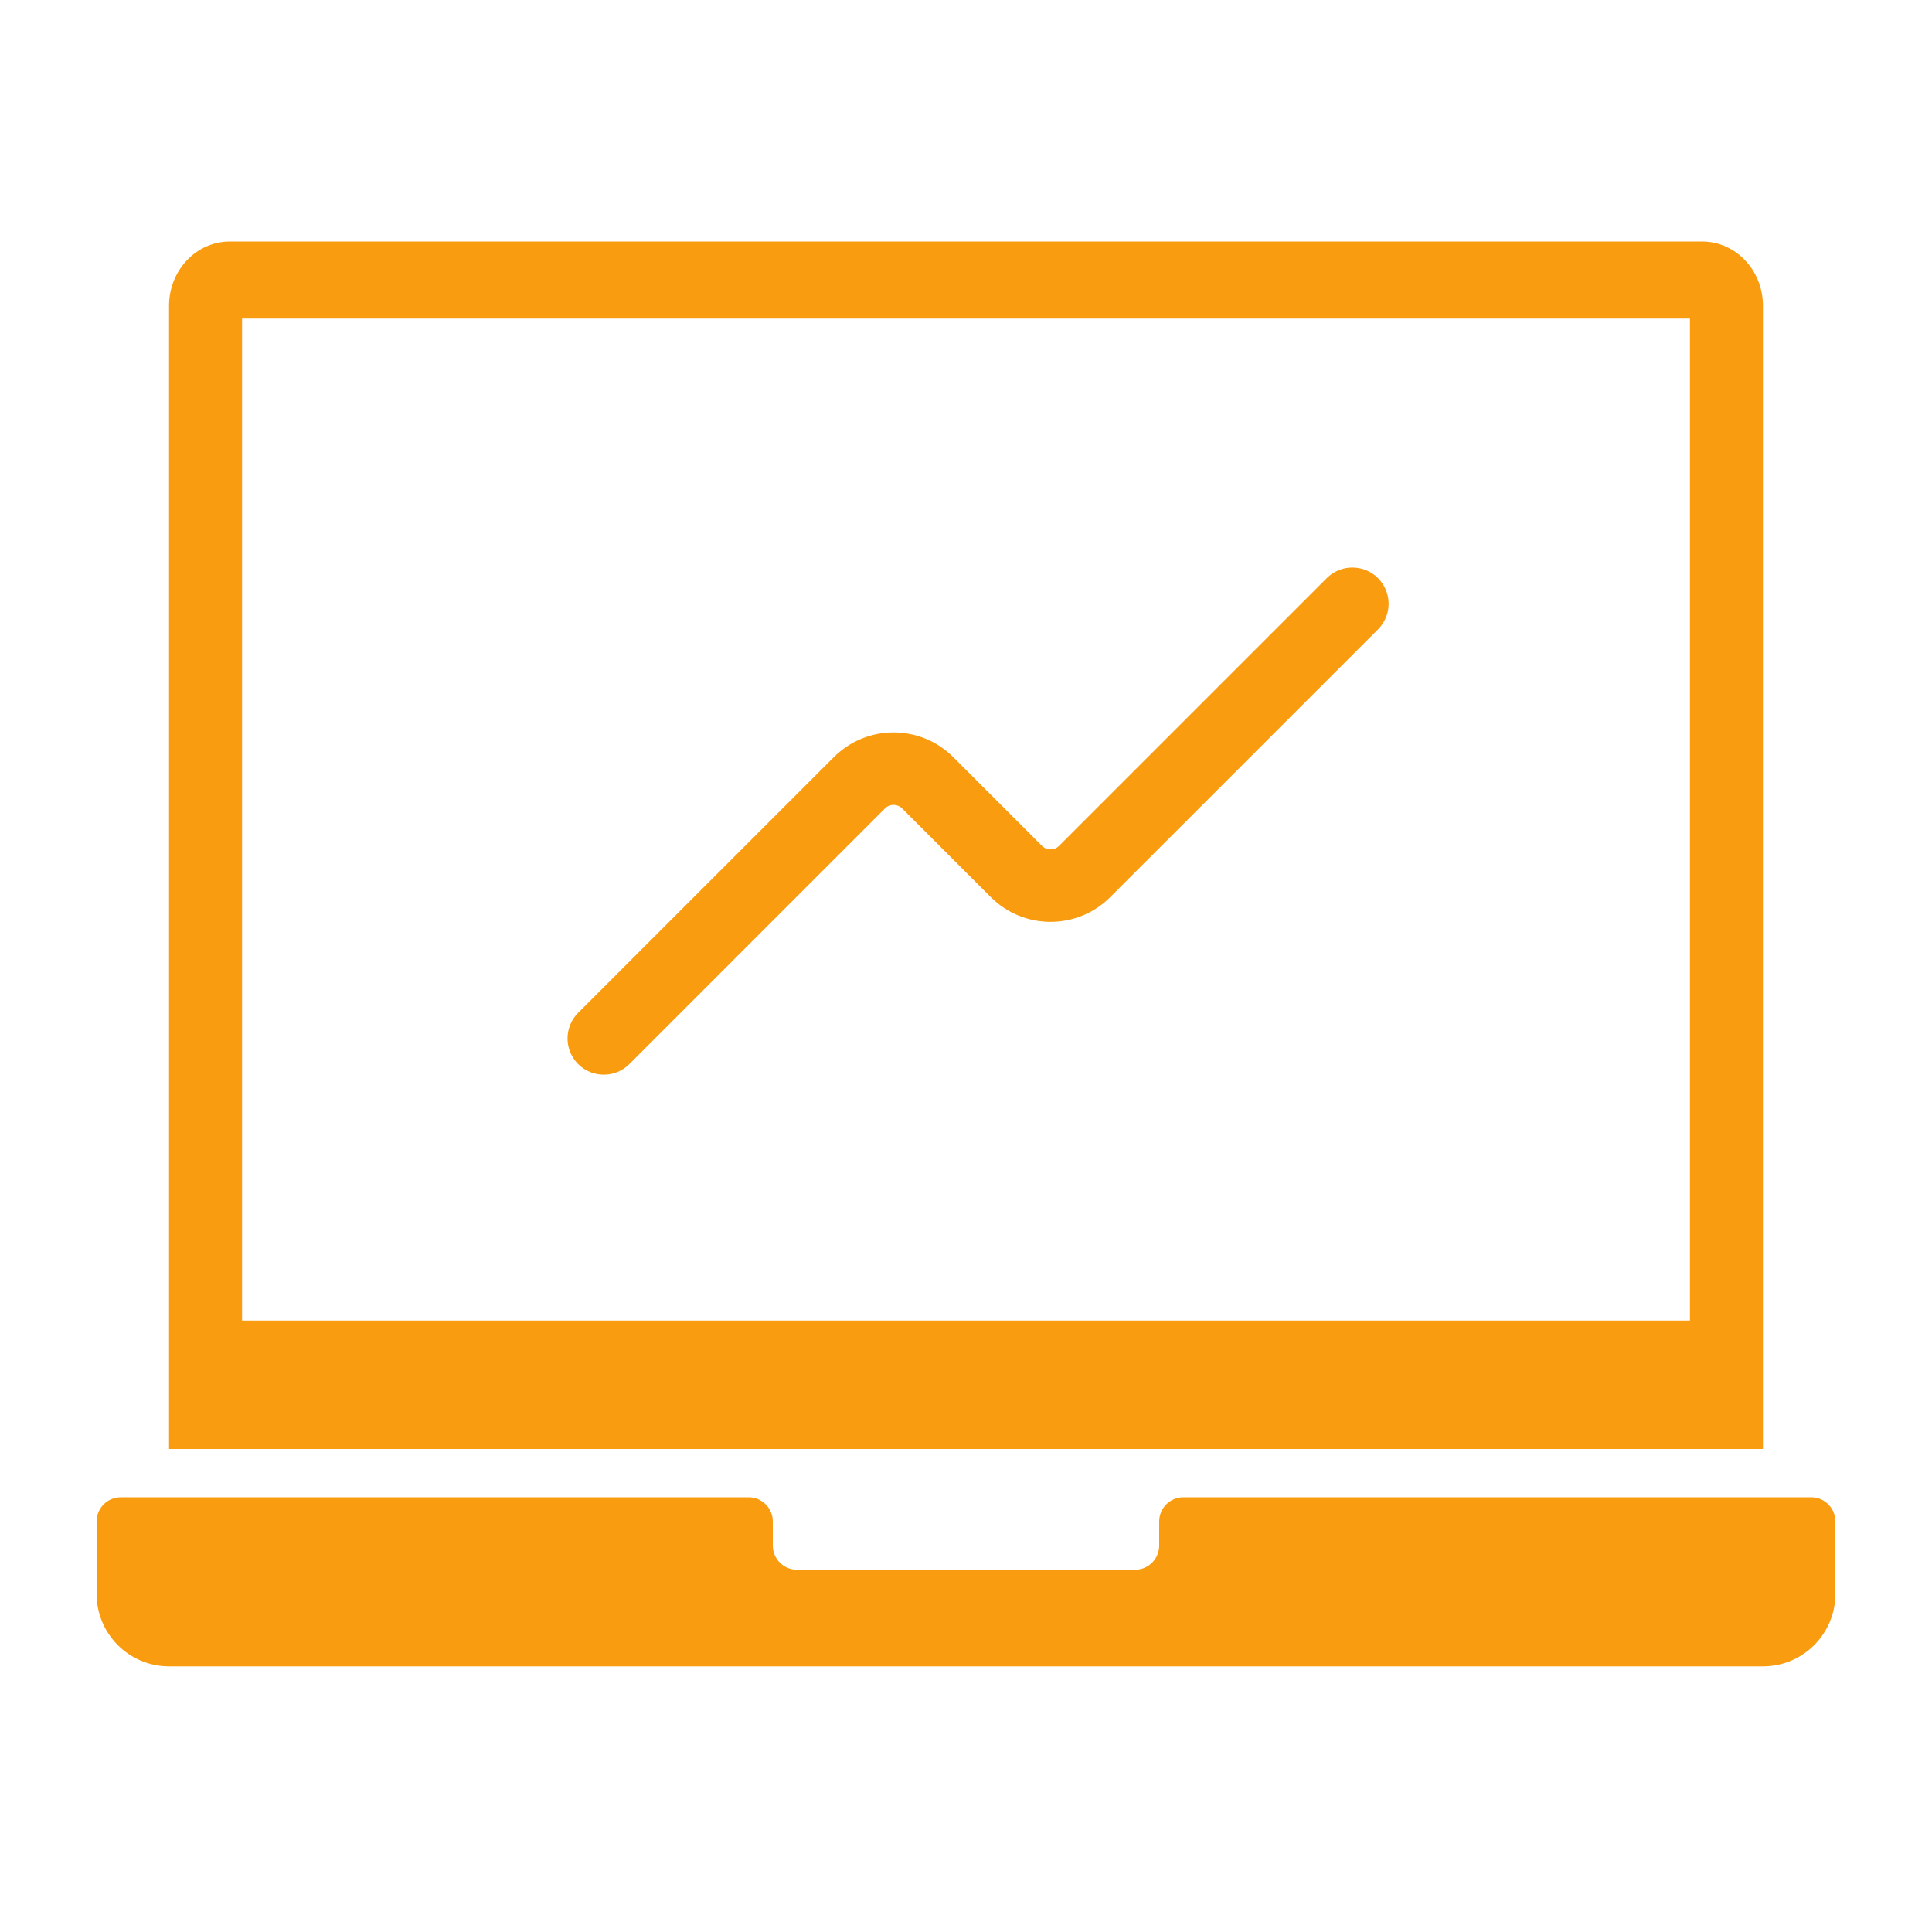
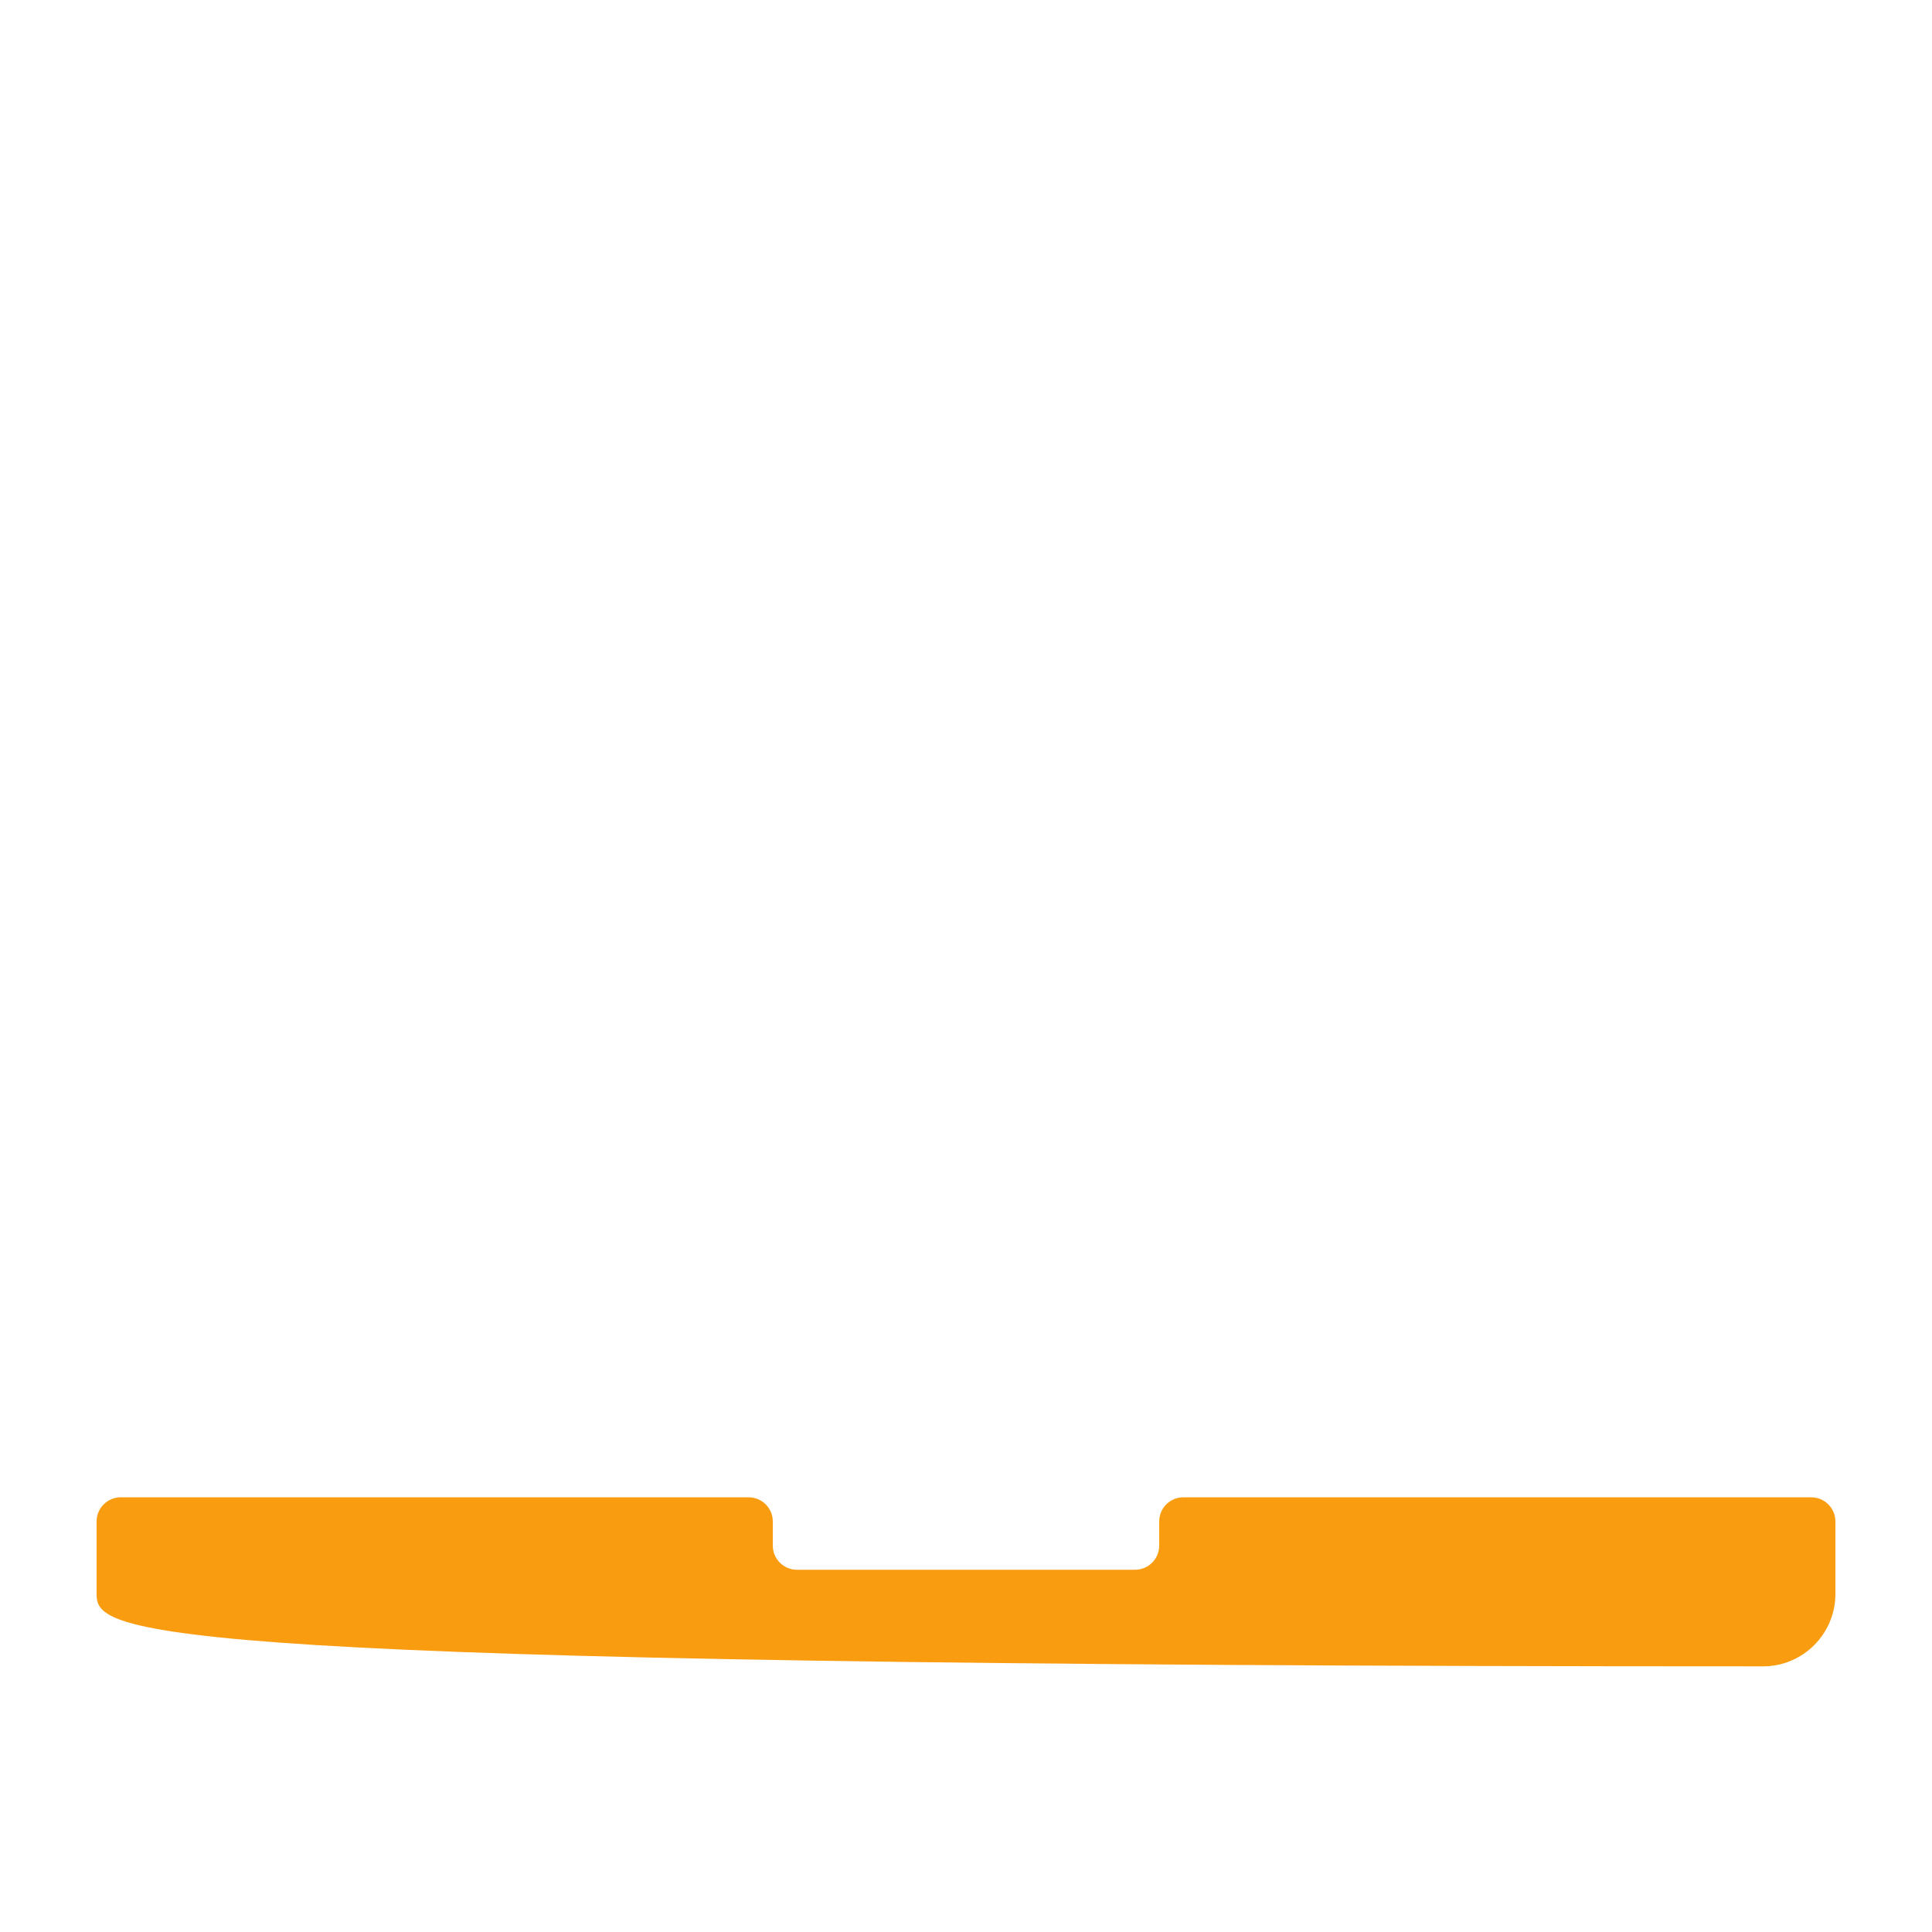
<svg xmlns="http://www.w3.org/2000/svg" width="80" height="80" viewBox="0 0 80 80" fill="none">
-   <path d="M57.061 26.061C57.646 25.475 57.646 24.525 57.061 23.939C56.475 23.354 55.525 23.354 54.939 23.939L43.854 35.025C43.658 35.22 43.342 35.22 43.146 35.025L39.475 31.354C38.108 29.987 35.892 29.987 34.525 31.354L23.939 41.939C23.354 42.525 23.354 43.475 23.939 44.061C24.525 44.646 25.475 44.646 26.061 44.061L36.646 33.475C36.842 33.28 37.158 33.28 37.354 33.475L41.025 37.146C42.392 38.513 44.608 38.513 45.975 37.146L57.061 26.061Z" fill="#F99C10" />
-   <path fill-rule="evenodd" clip-rule="evenodd" d="M7 12.66C7 11.191 8.128 10 9.519 10H70.481C71.872 10 73 11.191 73 12.66V60H7V12.66ZM10.023 13.191V54.681H69.977V13.191H10.023Z" fill="#F99C10" />
-   <path d="M4 63C4 62.448 4.448 62 5 62H31C31.552 62 32 62.448 32 63V64C32 64.552 32.448 65 33 65H47C47.552 65 48 64.552 48 64V63C48 62.448 48.448 62 49 62H75C75.552 62 76 62.448 76 63V66C76 67.657 74.657 69 73 69H7C5.343 69 4 67.657 4 66V63Z" fill="#F99C10" />
+   <path d="M4 63C4 62.448 4.448 62 5 62H31C31.552 62 32 62.448 32 63V64C32 64.552 32.448 65 33 65H47C47.552 65 48 64.552 48 64V63C48 62.448 48.448 62 49 62H75C75.552 62 76 62.448 76 63V66C76 67.657 74.657 69 73 69C5.343 69 4 67.657 4 66V63Z" fill="#F99C10" />
</svg>